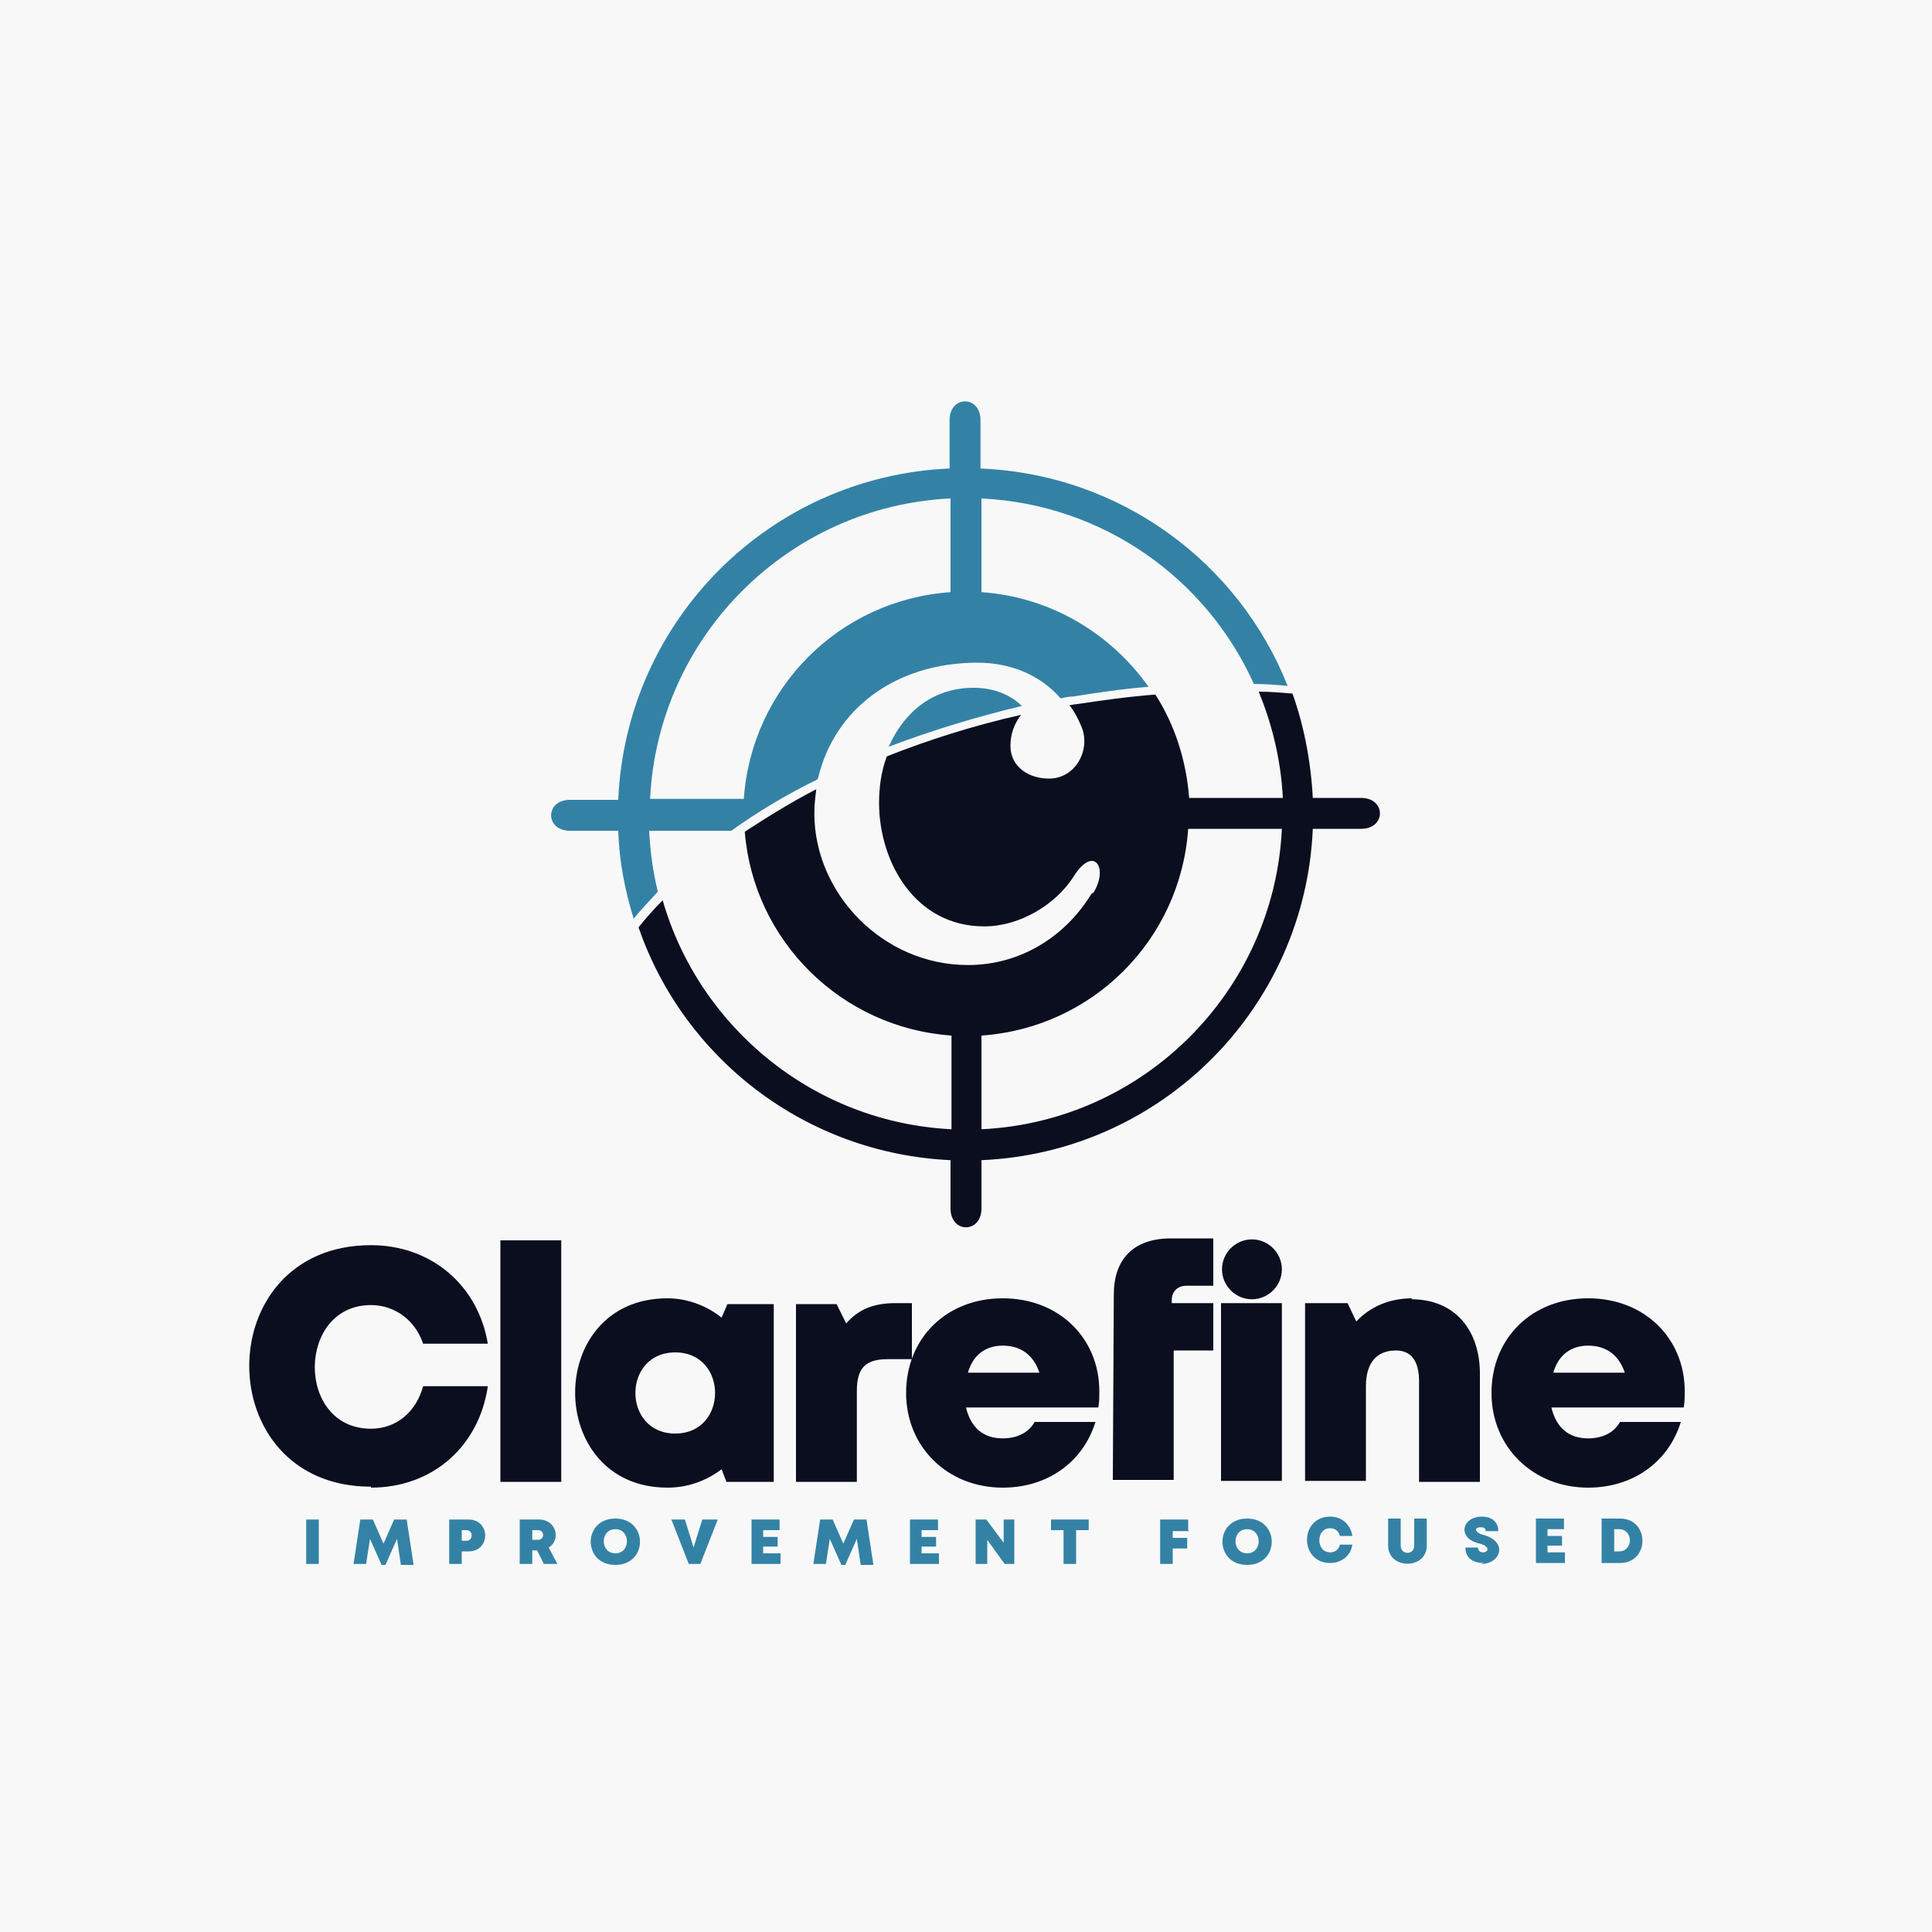
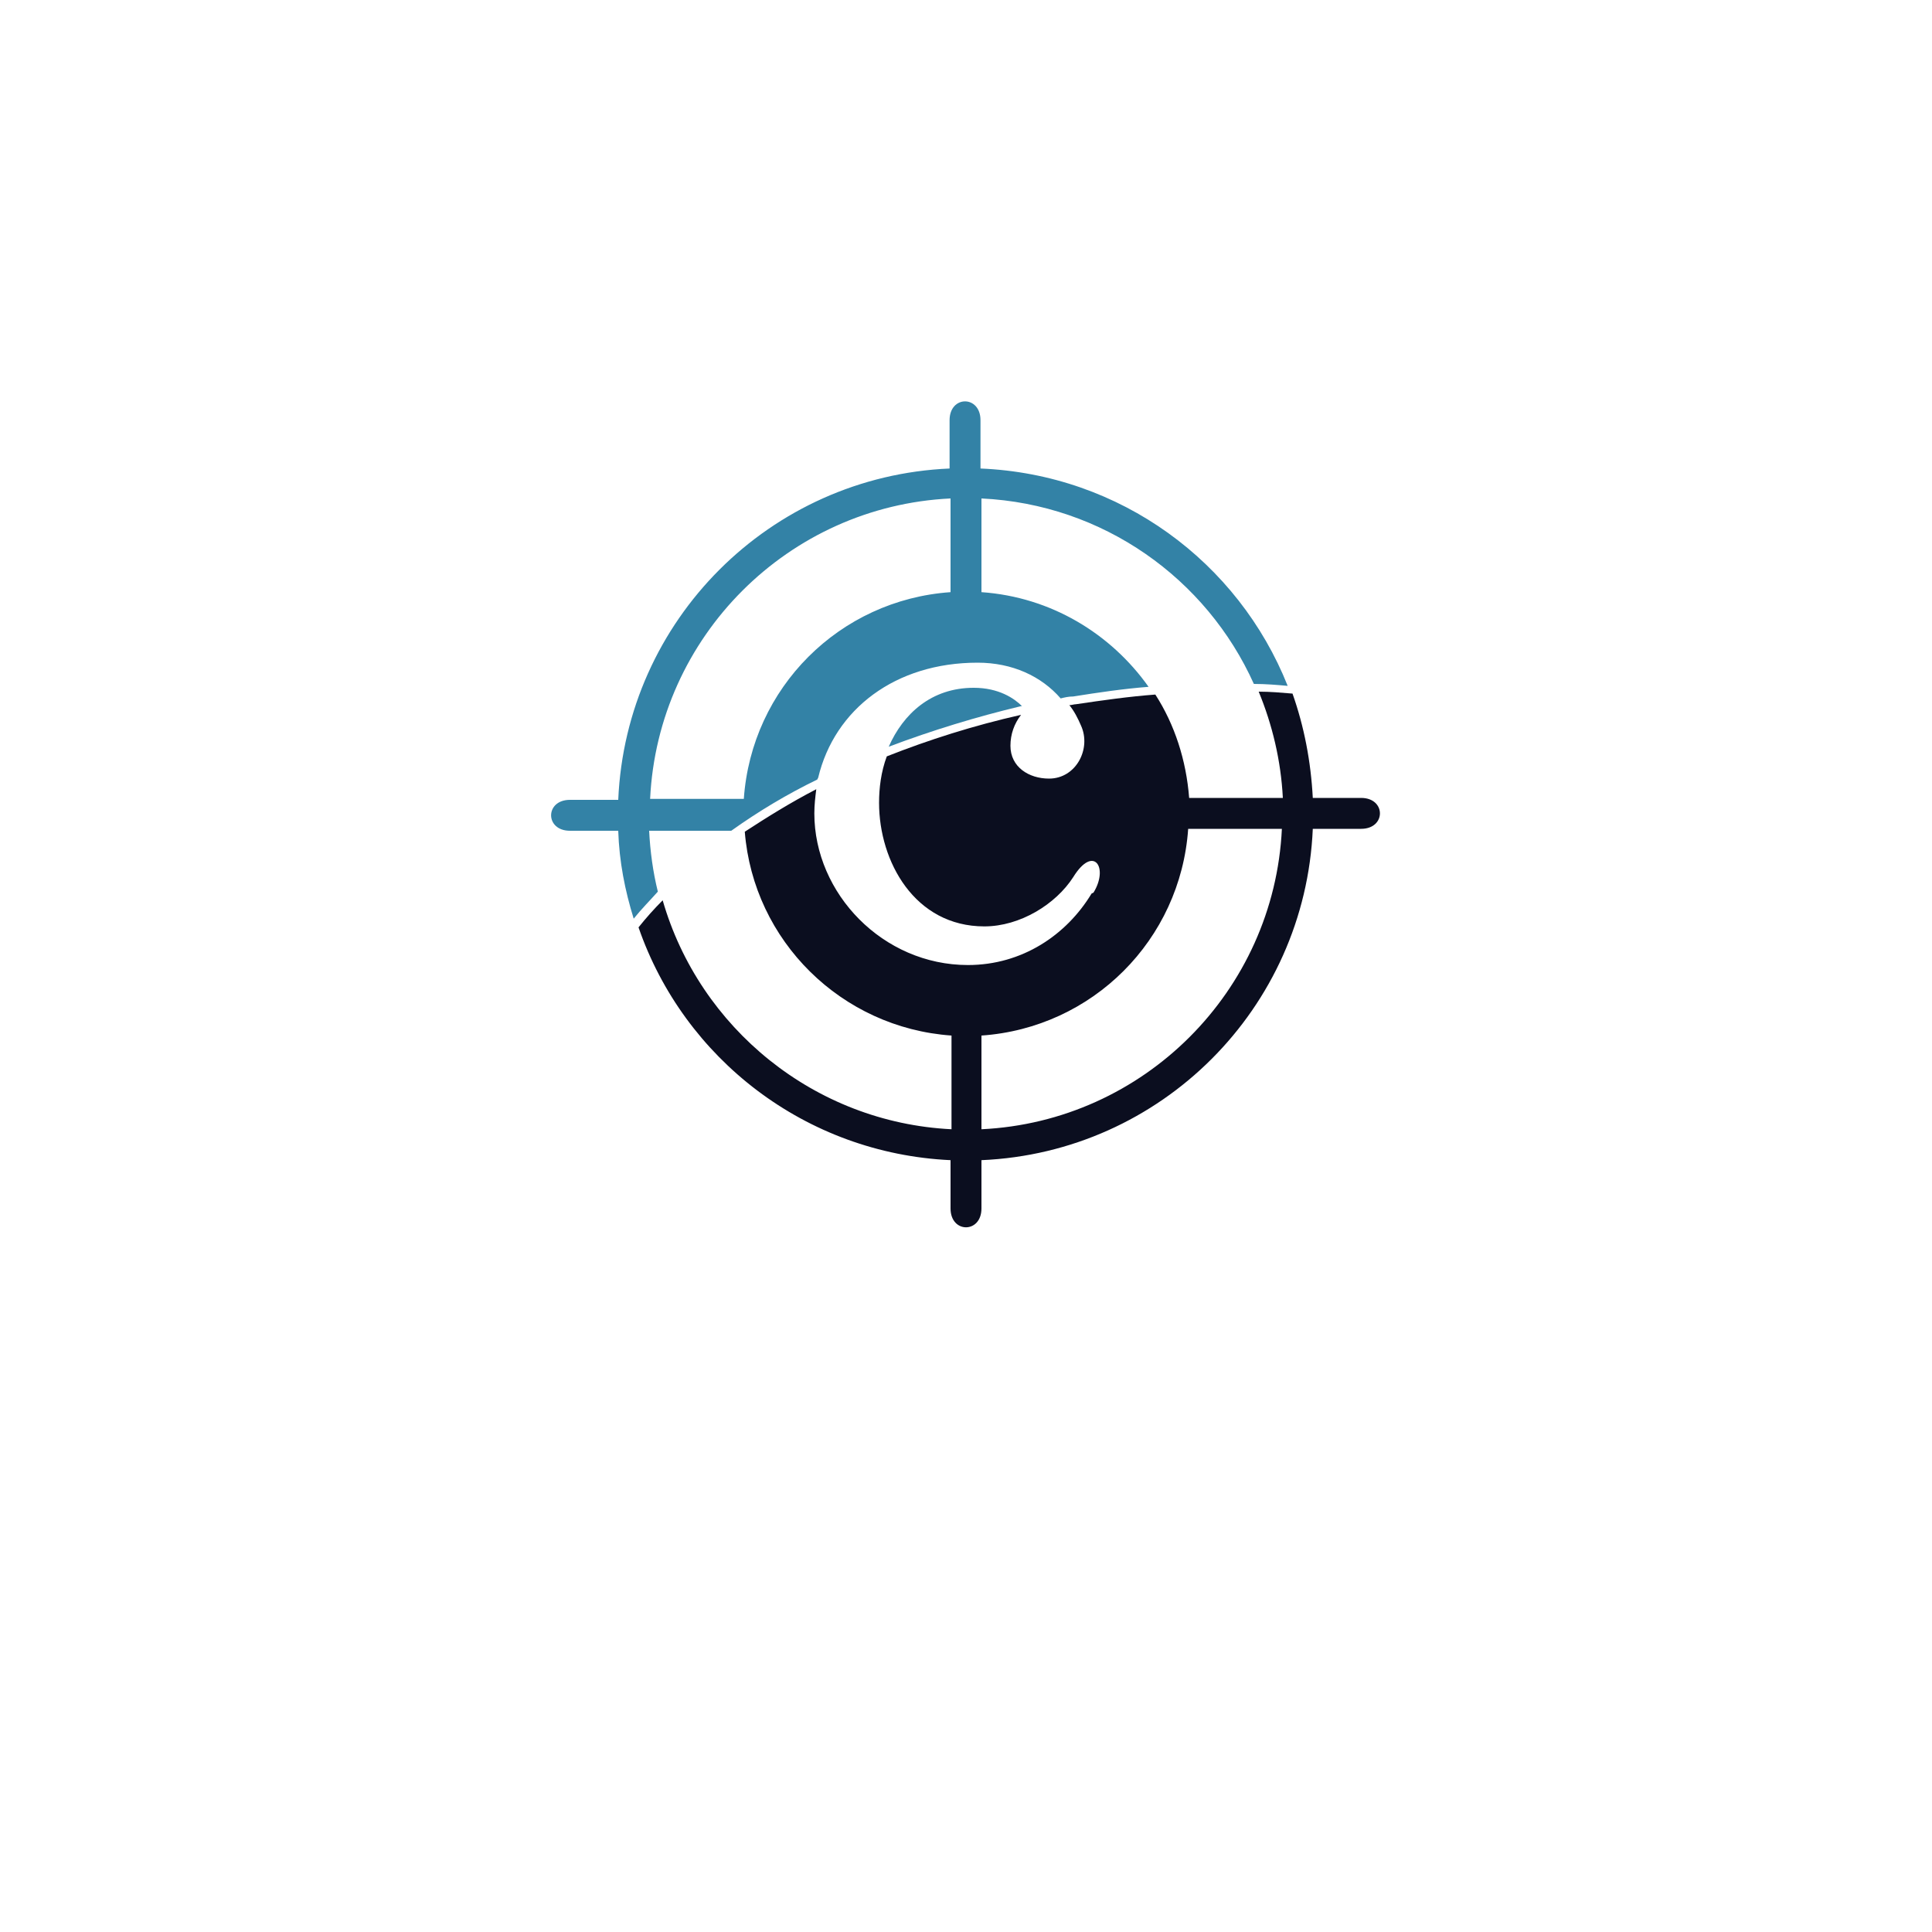
<svg xmlns="http://www.w3.org/2000/svg" xml:space="preserve" width="2000px" height="2000px" version="1.1" style="shape-rendering:geometricPrecision; text-rendering:geometricPrecision; image-rendering:optimizeQuality; fill-rule:evenodd; clip-rule:evenodd" viewBox="0 0 2000 2000">
  <defs>
    <style type="text/css">
   
    .fil4 {fill:#0B0E1F}
    .fil3 {fill:#3382A6}
    .fil0 {fill:#F8F8F8}
    .fil1 {fill:#0B0E1F;fill-rule:nonzero}
    .fil2 {fill:#3382A6;fill-rule:nonzero}
   
  </style>
  </defs>
  <g id="Layer_x0020_1">
-     <polygon class="fil0" points="0,-5 2000,-5 2000,2005 0,2005 " />
-     <path class="fil1" d="M384 1540c64,0 112,-43 121,-105l-67 0c-7,26 -27,44 -54,44 -78,0 -77,-128 0,-128 25,0 46,16 54,40l67 0c-10,-60 -58,-102 -121,-102 -168,0 -168,250 0,250zm134 -6l63 0 0 -250 -63 0 0 250zm235 -184l-6 14c-15,-12 -35,-20 -56,-20 -128,0 -127,196 0,196 21,0 40,-7 56,-19l5 13 49 0 0 -184 -47 0zm-54 134c-55,0 -55,-84 0,-84 55,0 55,84 0,84zm228 -135c-22,0 -38,6 -51,21l-10 -20 -42 0 0 184 63 0 0 -94c0,-24 9,-33 32,-33l25 0 0 -58 -17 0zm211 91c0,-54 -41,-96 -100,-96 -58,0 -100,41 -100,98 0,56 43,98 100,98 46,0 83,-26 96,-68l-63 0c-6,11 -18,17 -33,17 -20,0 -33,-11 -38,-32l137 0c1,-6 1,-11 1,-17zm-100 -47c19,0 32,10 38,28l-74 0c5,-18 18,-28 36,-28zm218 -44l-43 0 0 -3c0,-9 6,-15 15,-15l28 0 0 -49 -44 0c-39,0 -59,22 -59,58l-1 192 63 0 0 -134 41 0 0 -50zm8 184l63 0 0 -184 -63 0 0 184zm198 -189c-24,0 -44,9 -58,24l-9 -19 -44 0 0 184 63 0 0 -98c0,-24 11,-37 31,-37 16,0 24,11 24,32l0 104 63 0 0 -112c0,-44 -25,-77 -71,-77zm282 96c0,-54 -41,-96 -100,-96 -58,0 -100,41 -100,98 0,56 43,98 100,98 46,0 83,-26 96,-68l-63 0c-6,11 -18,17 -33,17 -20,0 -33,-11 -38,-32l137 0c1,-6 1,-11 1,-17zm-100 -47c19,0 32,10 38,28l-74 0c5,-18 18,-28 36,-28zm-348 -110c17,0 31,14 31,31 0,17 -14,31 -31,31 -17,0 -31,-14 -31,-31 0,-17 14,-31 31,-31z" />
-     <path class="fil2" d="M317 1619l13 0 0 -46 -13 0 0 46zm111 0l-7 -46 -13 0 -11 25 -11 -25 -13 0 -7 46 13 0 4 -26 12 27 4 0 12 -27 4 27 13 0zm57 -46l-20 0 0 46 13 0 0 -13 7 0c23,0 23,-33 0,-33zm-2 22l-5 0 0 -11 5 0c7,0 7,11 0,11zm80 24l14 0 -9 -17c13,-8 8,-29 -10,-29l-20 0 0 46 13 0 0 -14 5 0 7 14zm-12 -35l6 0c7,0 7,10 0,10l-6 0 0 -10zm86 36c34,0 34,-48 0,-48 -34,0 -34,48 0,48zm0 -12c-16,0 -16,-25 0,-25 16,0 16,25 0,25zm90 -35l-9 29 -9 -29 -14 0 18 46 12 0 18 -46 -14 0zm63 35l0 -7 15 0 0 -10 -15 0 0 -7 17 0 0 -11 -29 0 0 46 30 0 0 -11 -17 0zm114 11l-7 -46 -13 0 -11 25 -11 -25 -13 0 -7 46 13 0 4 -26 12 27 4 0 12 -27 4 27 13 0zm50 -11l0 -7 15 0 0 -10 -15 0 0 -7 17 0 0 -11 -29 0 0 46 30 0 0 -11 -17 0zm85 -35l0 24 -18 -24 -11 0 0 46 12 0 0 -25 18 25 10 0 0 -46 -12 0zm87 0l-38 0 0 11 13 0 0 35 13 0 0 -35 13 0 0 -11zm104 11l0 -11 -29 0 0 46 13 0 0 -16 15 0 0 -11 -15 0 0 -7 17 0zm61 36c34,0 34,-48 0,-48 -34,0 -34,48 0,48zm0 -12c-16,0 -16,-25 0,-25 16,0 16,25 0,25zm109 -9l-13 0c-1,5 -5,8 -10,8 -15,0 -15,-25 0,-25 5,0 9,3 10,8l13 0c-2,-12 -11,-20 -23,-20 -32,0 -32,48 0,48 12,0 22,-8 23,-20zm77 1l0 -28 -13 0 0 28c0,10 -14,10 -14,0l0 -28 -13 0 0 28c0,25 40,25 40,0zm56 19c21,0 28,-23 3,-30 -9,-2 -11,-8 -3,-8 3,0 5,1 5,4l13 0c0,-9 -6,-15 -17,-15 -21,0 -26,23 -2,28 11,3 9,9 3,9 -3,0 -5,-2 -5,-5l-13 0c0,11 8,16 19,16zm69 -12l0 -7 15 0 0 -10 -15 0 0 -7 17 0 0 -11 -29 0 0 46 30 0 0 -11 -17 0zm75 -35l-19 0 0 46 19 0c31,0 31,-46 0,-46zm-1 34l-5 0 0 -23 5 0c15,0 15,23 0,23z" />
    <path class="fil3" d="M847 805c17,-71 80,-119 165,-119 36,0 66,14 86,37 4,-1 8,-2 13,-2 25,-4 52,-8 78,-10 -39,-55 -101,-93 -173,-98l0 -97c126,6 233,83 282,192 12,0 24,1 35,2 -51,-128 -173,-219 -318,-225l0 -50c0,-26 -32,-26 -32,0l0 50c-186,8 -335,157 -343,343l-50 0c-26,0 -26,32 0,32l50 0c1,32 7,62 16,91 8,-10 17,-19 25,-28 -5,-20 -8,-42 -9,-63l85 0c28,-20 58,-38 89,-53zm211 -74c-8,-8 -24,-19 -50,-19 -44,0 -73,27 -88,61 45,-17 91,-31 137,-42zm-385 96l97 0c8,-115 99,-206 214,-214l0 -97c-168,8 -303,143 -311,311z" />
    <path class="fil4" d="M1130 925c-26,43 -72,74 -128,74 -88,0 -159,-74 -159,-157 0,-9 1,-17 2,-25 -27,14 -51,29 -74,44 9,113 100,203 214,211l0 97c-142,-7 -261,-105 -299,-237 -9,9 -17,18 -25,28 47,136 173,234 323,241l0 50c0,26 32,26 32,0l0 -50c186,-8 335,-157 343,-343l50 0c26,0 26,-32 0,-32l-50 0c-2,-38 -9,-74 -21,-108 -12,-1 -23,-2 -35,-2 14,34 23,71 25,110l-97 0c-3,-39 -15,-76 -35,-107 -27,2 -55,6 -82,10 -2,0 -5,1 -7,1 5,6 9,14 12,21 11,24 -5,55 -33,55 -21,0 -40,-12 -40,-34 0,-12 4,-23 11,-32 -49,11 -96,26 -139,43 -6,16 -8,33 -8,48 0,61 37,128 109,128 37,0 74,-23 92,-51 21,-34 37,-10 21,16zm-114 147l0 97c168,-8 303,-143 311,-311l-97 0c-8,115 -99,206 -214,214z" />
  </g>
</svg>